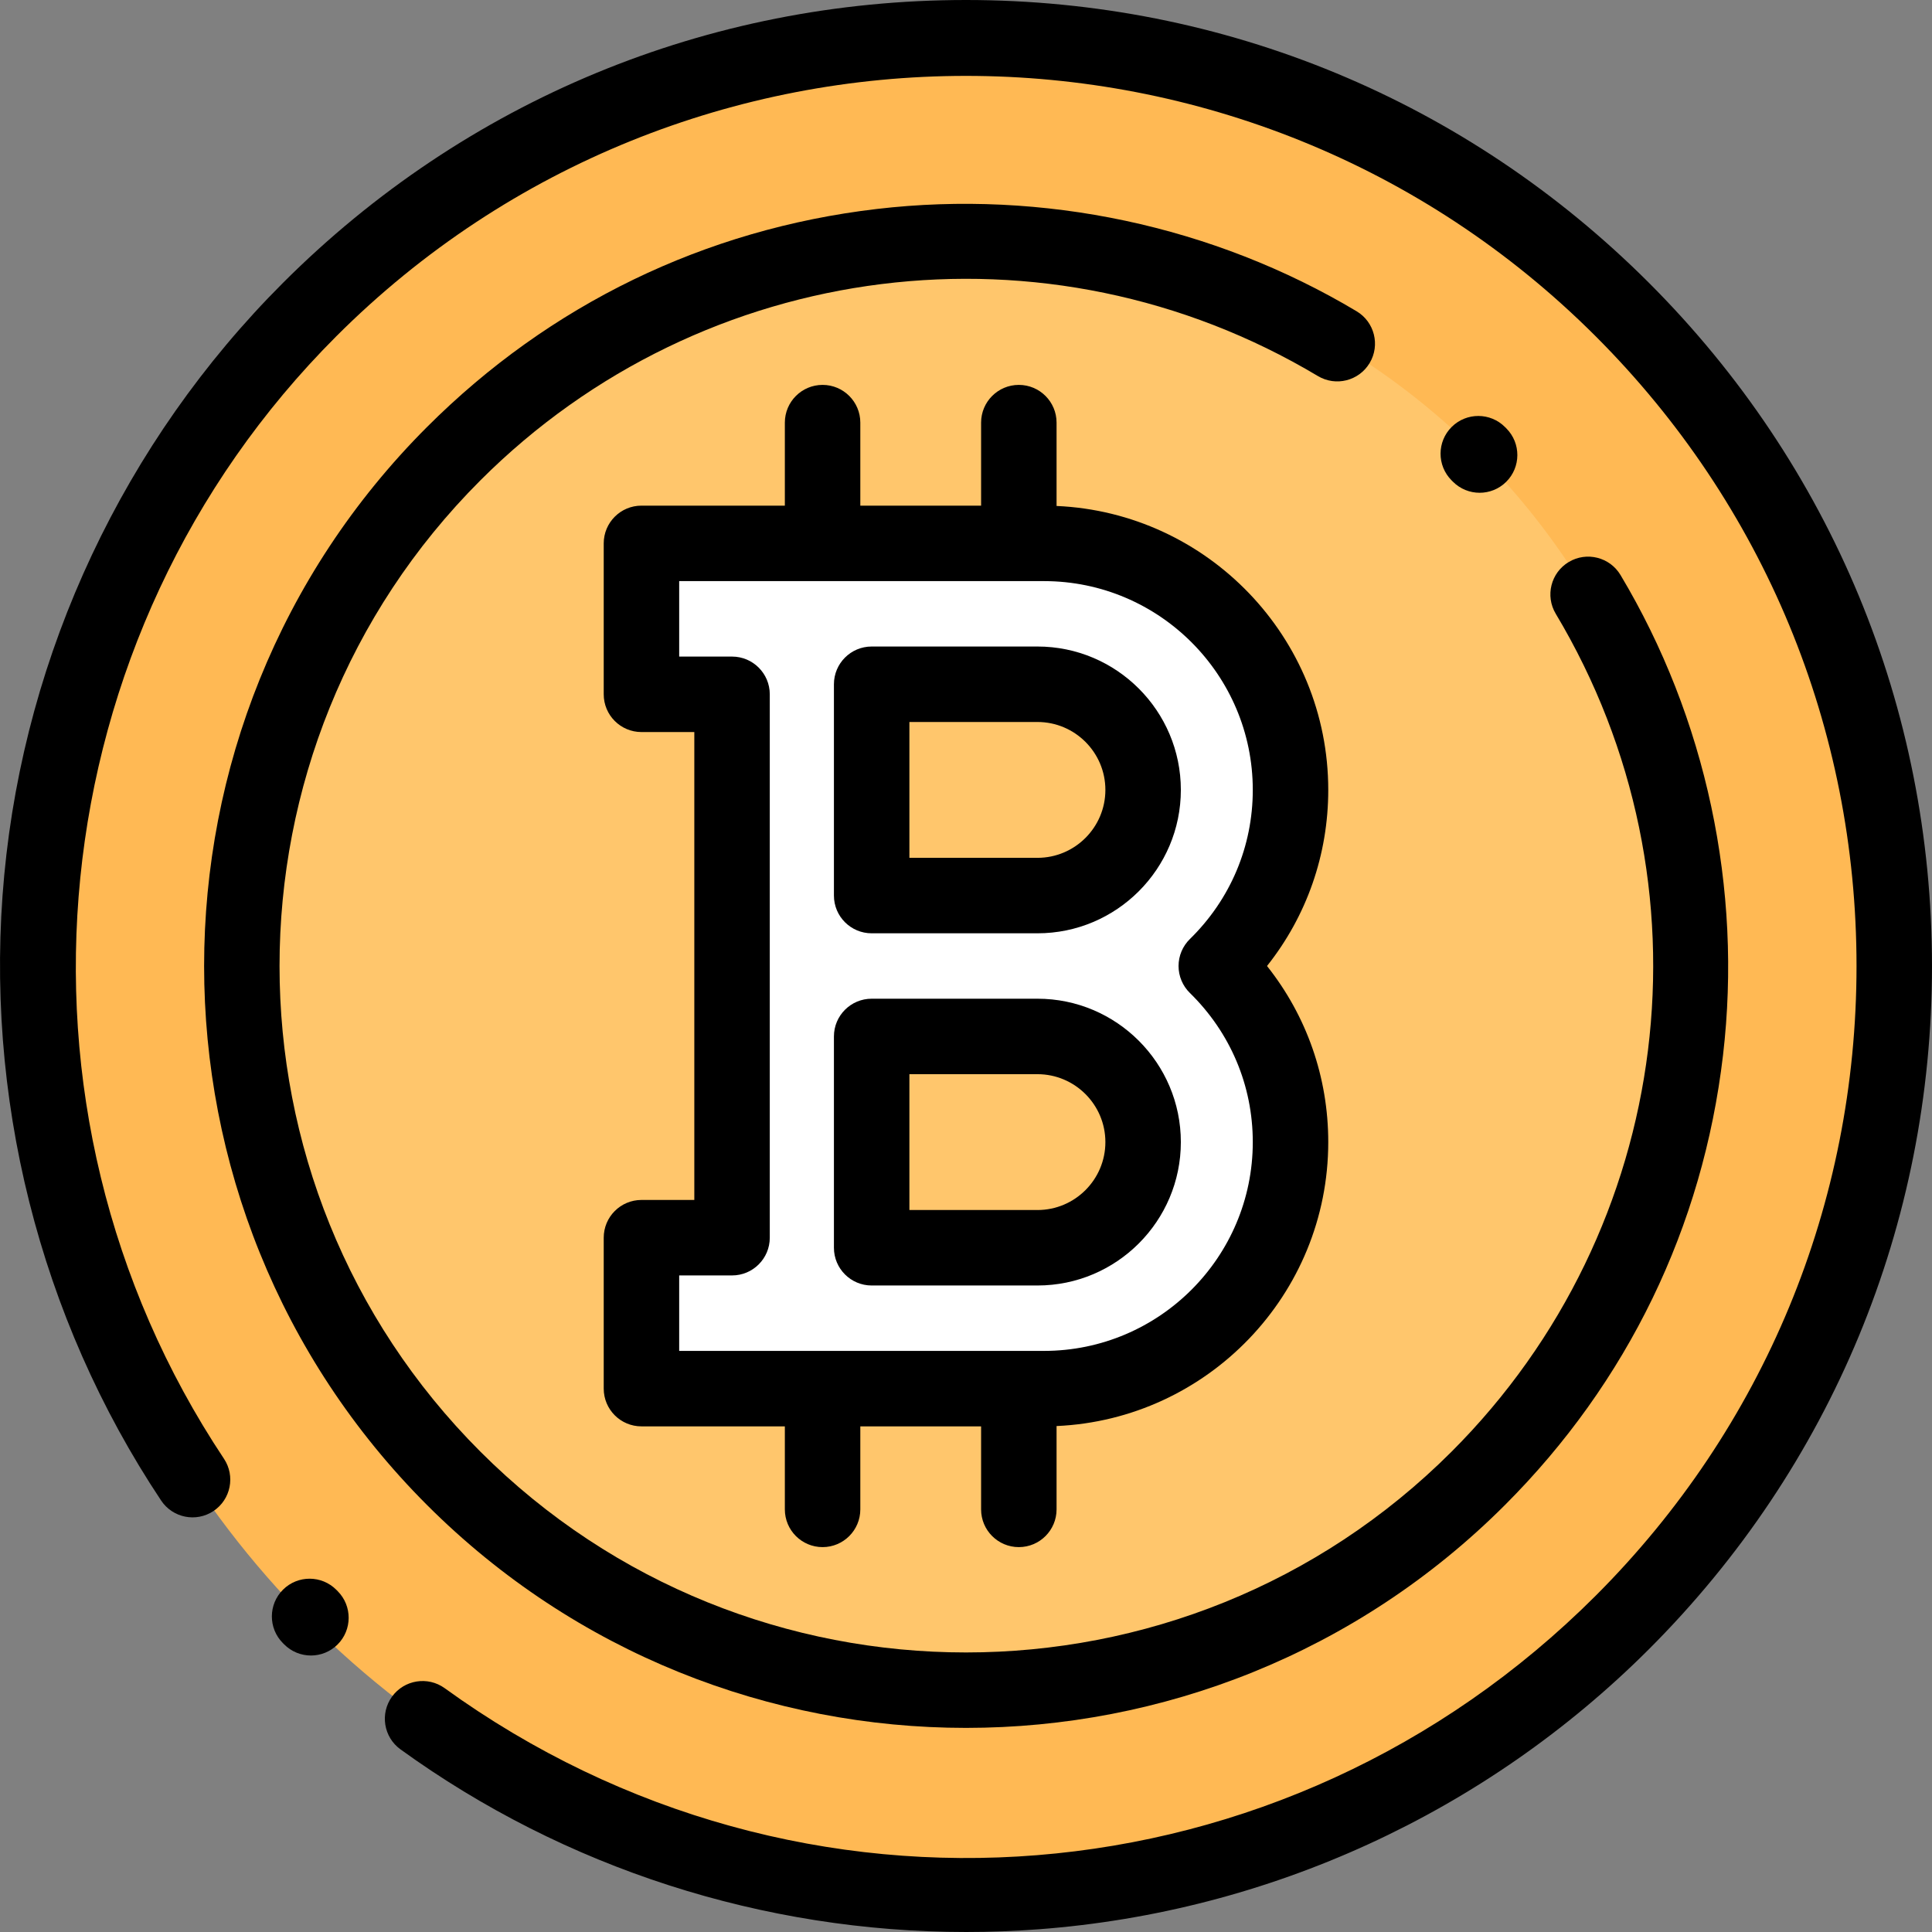
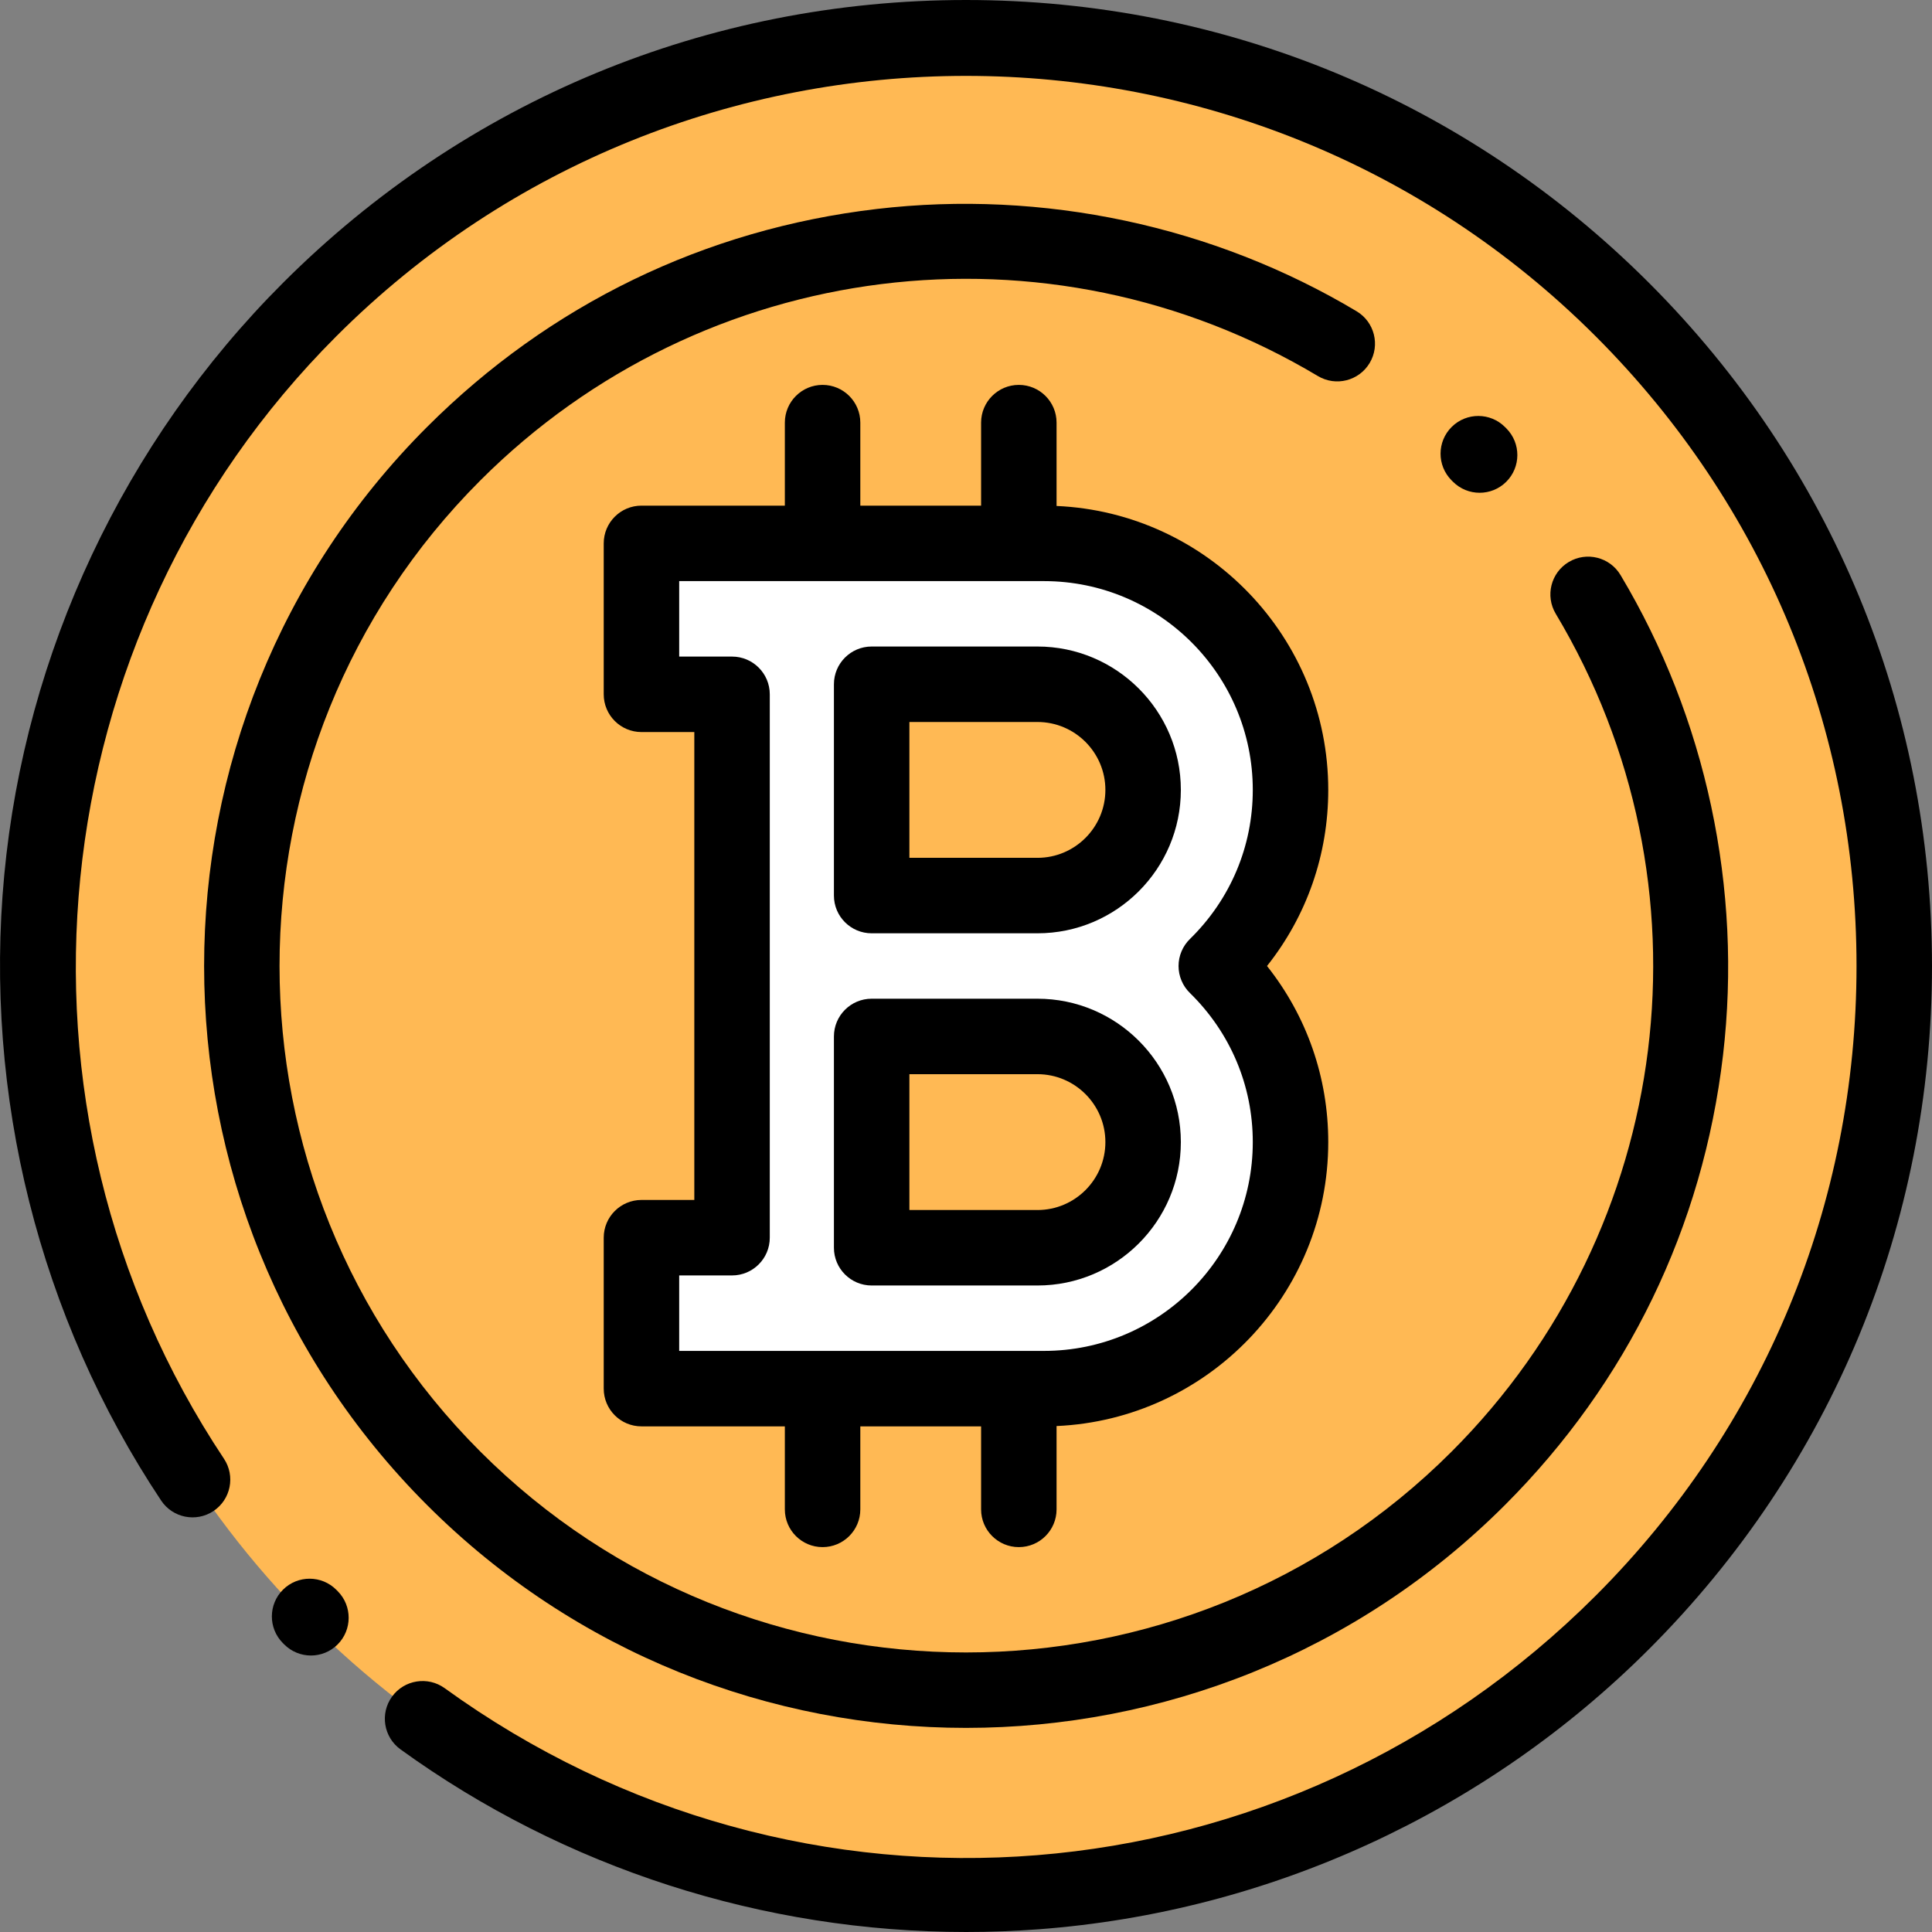
<svg xmlns="http://www.w3.org/2000/svg" version="1.1" id="Capa_1" x="0px" y="0px" viewBox="0 0 511.997 511.997" style="enable-background:new 0 0 511.997 511.997;" xml:space="preserve">
  <rect x="0" y="0" width="511.997" height="511.997" fill="#808080" stroke="none" />
  <circle style="fill:#FFB954;" cx="256" cy="256" r="246" />
-   <circle style="fill:#FFC66C;" cx="256" cy="256" r="192" />
  <path style="fill:#FFFFFF;" d="M341.999,209.333c0-36.024-29.309-65.333-65.333-65.333H169.991v40h24.007v144h-24.007v40h106.674  c36.024,0,65.333-29.309,65.333-65.333c0-18.267-7.545-34.799-19.672-46.667C334.453,244.132,341.999,227.601,341.999,209.333z   M274.936,330.667h-43.938v-56h43.938c15.439,0,28,12.561,28,28S290.375,330.667,274.936,330.667z M274.936,237.333h-43.938v-56  h43.938c15.439,0,28,12.561,28,28S290.375,237.333,274.936,237.333z" />
  <path d="M437.014,74.98C388.662,26.629,324.375,0,255.995,0S123.328,26.629,74.975,74.98C32.906,117.05,6.679,172.786,1.123,231.921  c-5.481,58.357,9.284,117.217,41.579,165.735c3.061,4.599,9.271,5.842,13.865,2.784c4.598-3.06,5.844-9.268,2.783-13.866  C-2.633,293.451,9.886,168.354,89.118,89.123c92.016-92.017,241.738-92.017,333.754,0c44.575,44.574,69.123,103.839,69.123,166.877  s-24.548,122.303-69.123,166.877c-82.446,82.447-210.728,92.756-305.021,24.511c-4.474-3.237-10.727-2.237-13.964,2.238  c-3.238,4.474-2.236,10.726,2.237,13.964c43.567,31.531,96.17,48.409,149.926,48.407c6.399,0,12.823-0.24,19.242-0.722  c60.986-4.583,118.42-30.955,161.722-74.256c48.352-48.352,74.98-112.639,74.98-181.02S485.366,123.333,437.014,74.98z" />
  <path d="M392.112,130.589c2.546,0,5.092-0.966,7.042-2.899c3.921-3.889,3.947-10.221,0.059-14.142l-0.353-0.354  c-3.89-3.922-10.222-3.947-14.143-0.059c-3.921,3.889-3.947,10.221-0.059,14.142l0.353,0.354  C386.967,129.603,389.539,130.589,392.112,130.589z" />
  <path d="M362.97,96.203c2.833-4.741,1.286-10.88-3.454-13.713c-37.919-22.659-83.101-32.282-127.21-27.104  c-45.49,5.343-86.689,25.322-119.146,57.779c-78.759,78.76-78.759,206.911,0,285.671c39.38,39.38,91.108,59.07,142.836,59.07  s103.456-19.69,142.836-59.07c32.471-32.471,52.452-73.69,57.784-119.201c5.172-44.137-4.477-89.33-27.168-127.252  c-2.835-4.74-8.977-6.285-13.716-3.447c-4.739,2.835-6.282,8.976-3.446,13.716c42.858,71.627,31.511,162.935-27.597,222.042  c-70.961,70.962-186.426,70.962-257.387,0c-70.962-70.961-70.962-186.425,0-257.387c59.071-59.073,150.343-70.441,221.954-27.649  C353.997,102.49,360.136,100.944,362.97,96.203z" />
  <path d="M279.999,134.085V112c0-5.523-4.478-10-10-10s-10,4.477-10,10v22h-32.008v-22c0-5.523-4.478-10-10-10s-10,4.477-10,10v22  h-38c-5.522,0-10,4.477-10,10v40c0,5.523,4.478,10,10,10h14.008v124h-14.008c-5.522,0-10,4.477-10,10v40c0,5.523,4.478,10,10,10h38  v22c0,5.523,4.478,10,10,10s10-4.477,10-10v-22h32.008v22c0,5.523,4.478,10,10,10s10-4.477,10-10v-22.085  c39.997-1.752,72-34.828,72-75.249c0-17.16-5.705-33.416-16.23-46.667c10.525-13.25,16.23-29.506,16.23-46.667  C351.999,168.913,319.996,135.836,279.999,134.085z M315.332,263.147c10.748,10.519,16.667,24.554,16.667,39.52  c0,30.511-24.822,55.333-55.334,55.333h-96.674v-20h14.008c5.522,0,10-4.477,10-10V184c0-5.523-4.478-10-10-10h-14.008v-20h96.674  c30.512,0,55.334,24.823,55.334,55.333c0,14.966-5.919,29.001-16.667,39.52c-1.923,1.881-3.006,4.458-3.006,7.147  S313.409,261.266,315.332,263.147z" />
  <path d="M274.936,171.333h-43.938c-5.522,0-10,4.477-10,10v56c0,5.523,4.478,10,10,10h43.938c20.953,0,38-17.047,38-38  S295.889,171.333,274.936,171.333z M274.936,227.333h-33.938v-36h33.938c9.925,0,18,8.075,18,18S284.861,227.333,274.936,227.333z" />
  <path d="M274.936,264.667h-43.938c-5.522,0-10,4.477-10,10v56c0,5.523,4.478,10,10,10h43.938c20.953,0,38-17.047,38-38  S295.889,264.667,274.936,264.667z M274.936,320.667h-33.938v-36h33.938c9.925,0,18,8.075,18,18S284.861,320.667,274.936,320.667z" />
  <path d="M82.399,438.725c2.546,0,5.092-0.966,7.042-2.899c3.921-3.889,3.947-10.221,0.059-14.142l-0.353-0.354  c-3.89-3.922-10.222-3.947-14.143-0.059c-3.921,3.889-3.947,10.221-0.059,14.142l0.353,0.354  C77.254,437.738,79.826,438.725,82.399,438.725z" />
  <g>
</g>
  <g>
</g>
  <g>
</g>
  <g>
</g>
  <g>
</g>
  <g>
</g>
  <g>
</g>
  <g>
</g>
  <g>
</g>
  <g>
</g>
  <g>
</g>
  <g>
</g>
  <g>
</g>
  <g>
</g>
  <g>
</g>
</svg>